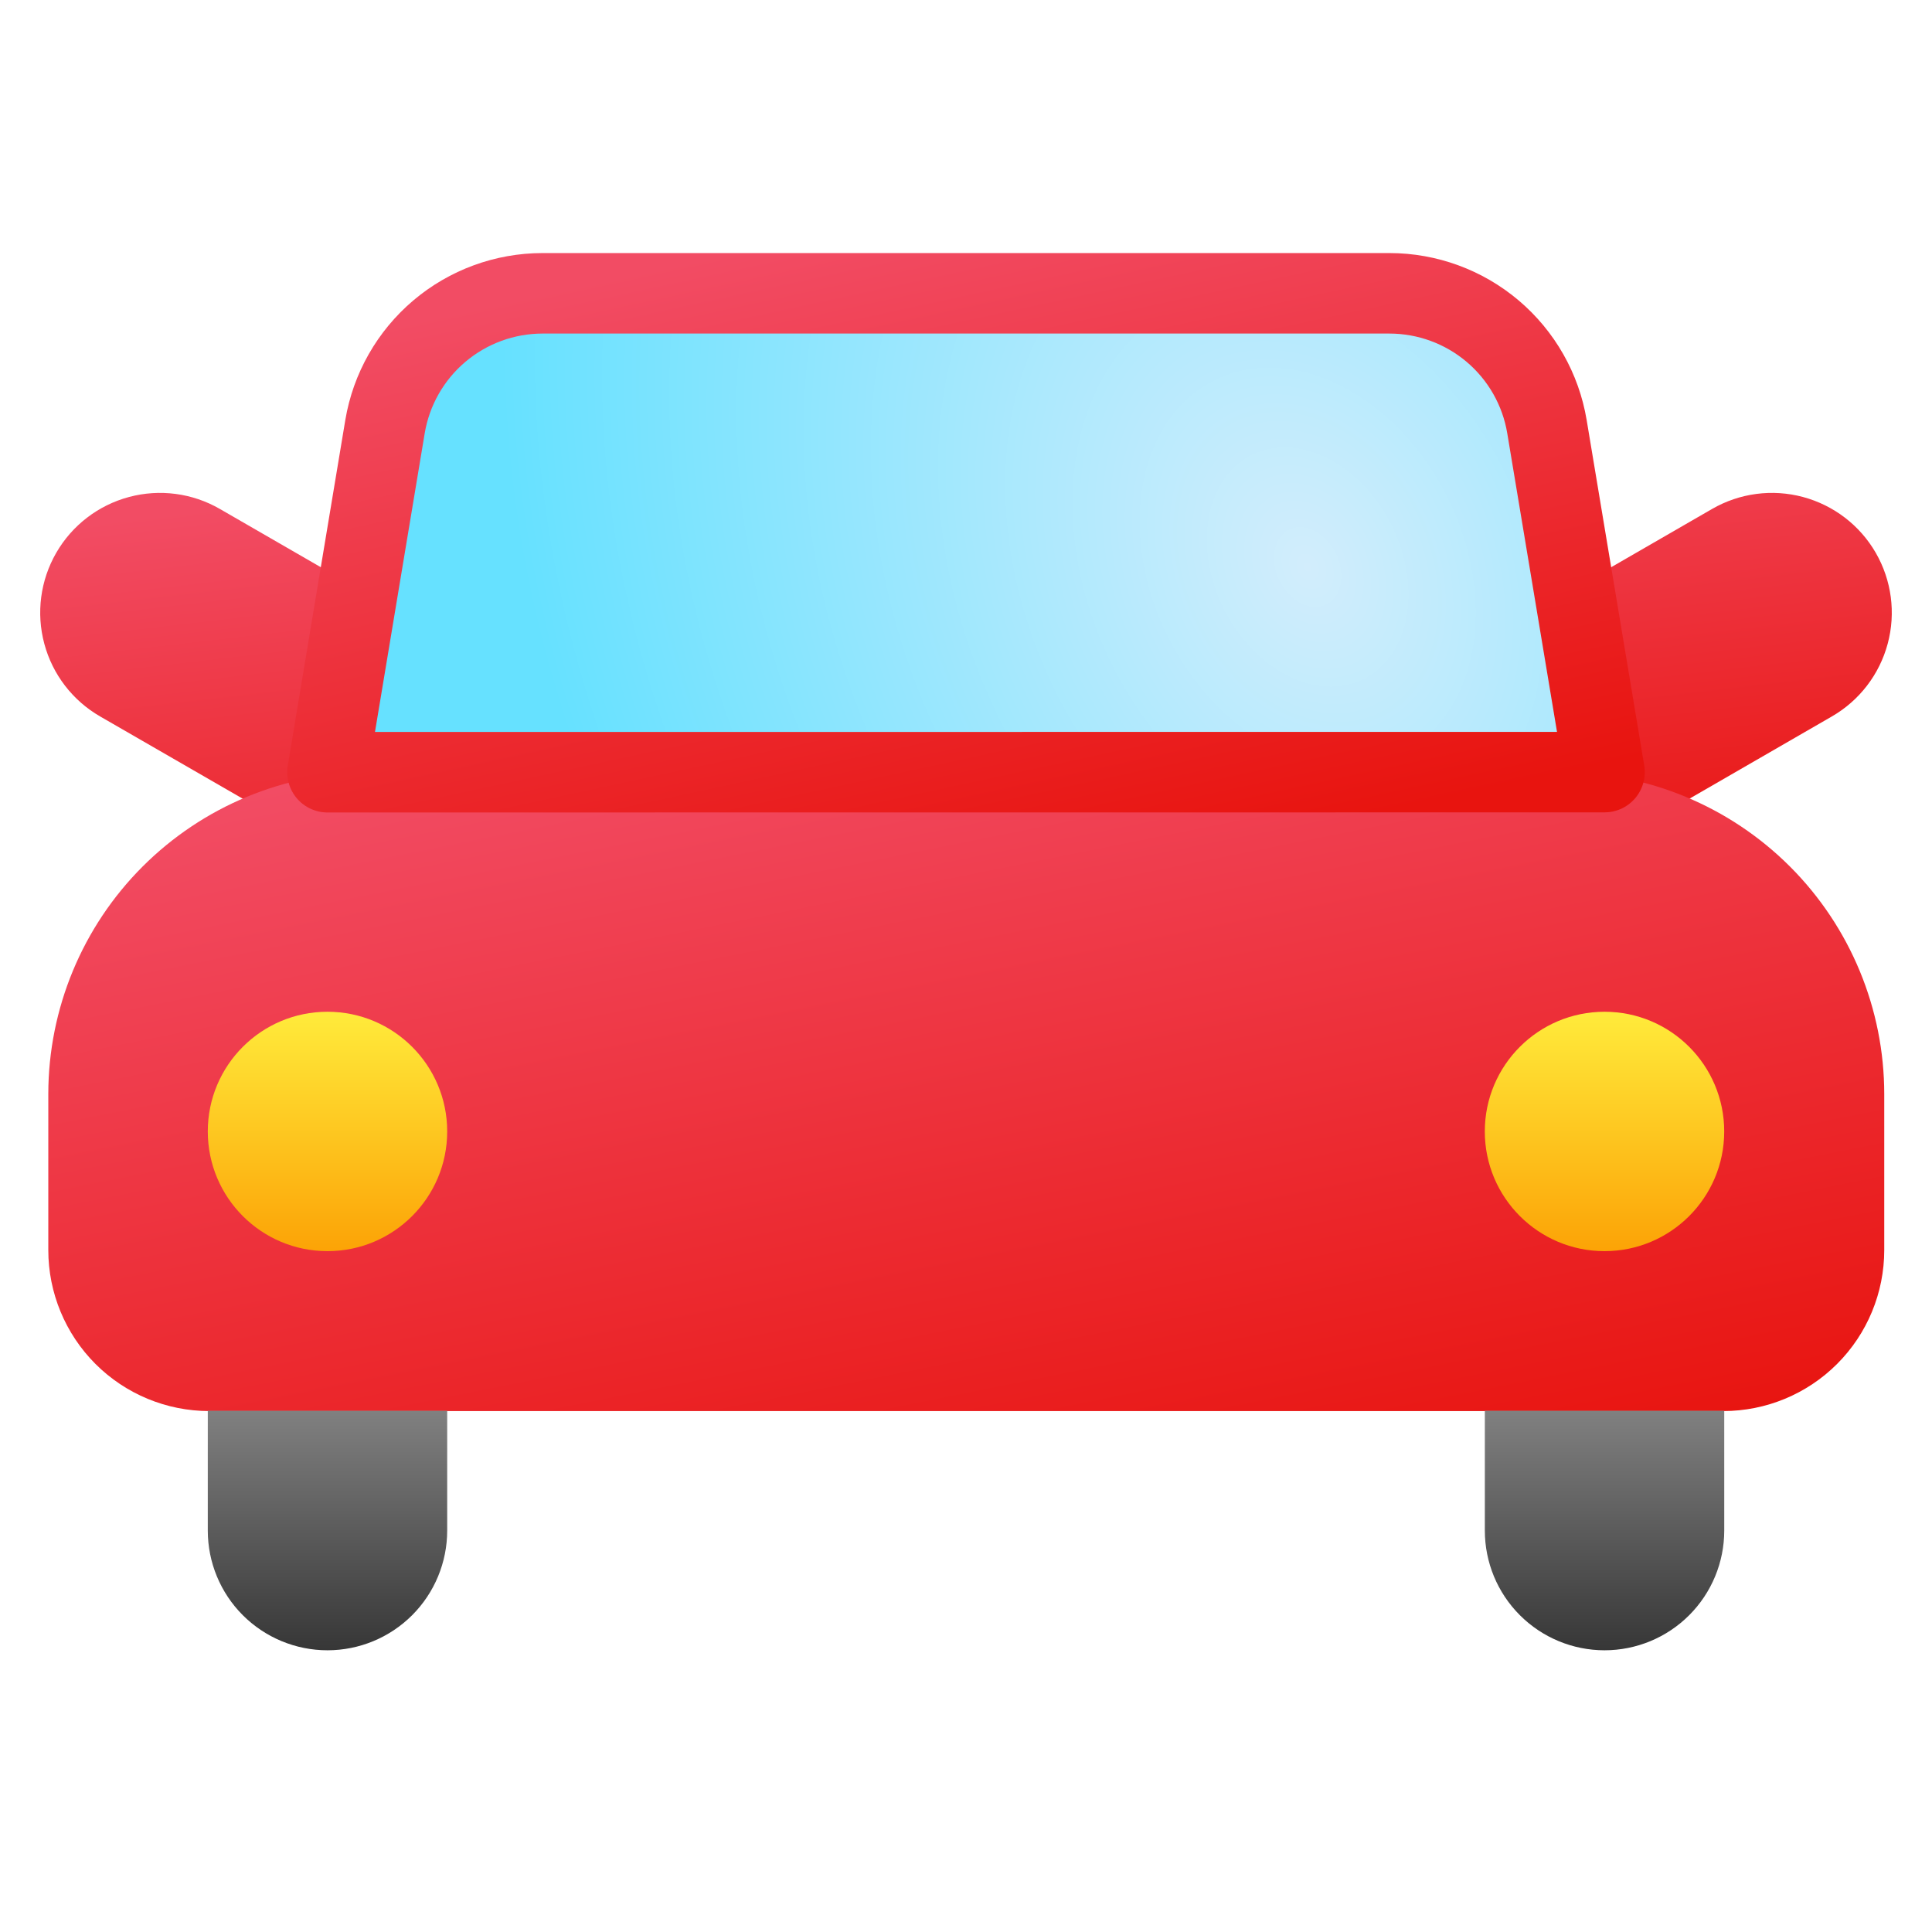
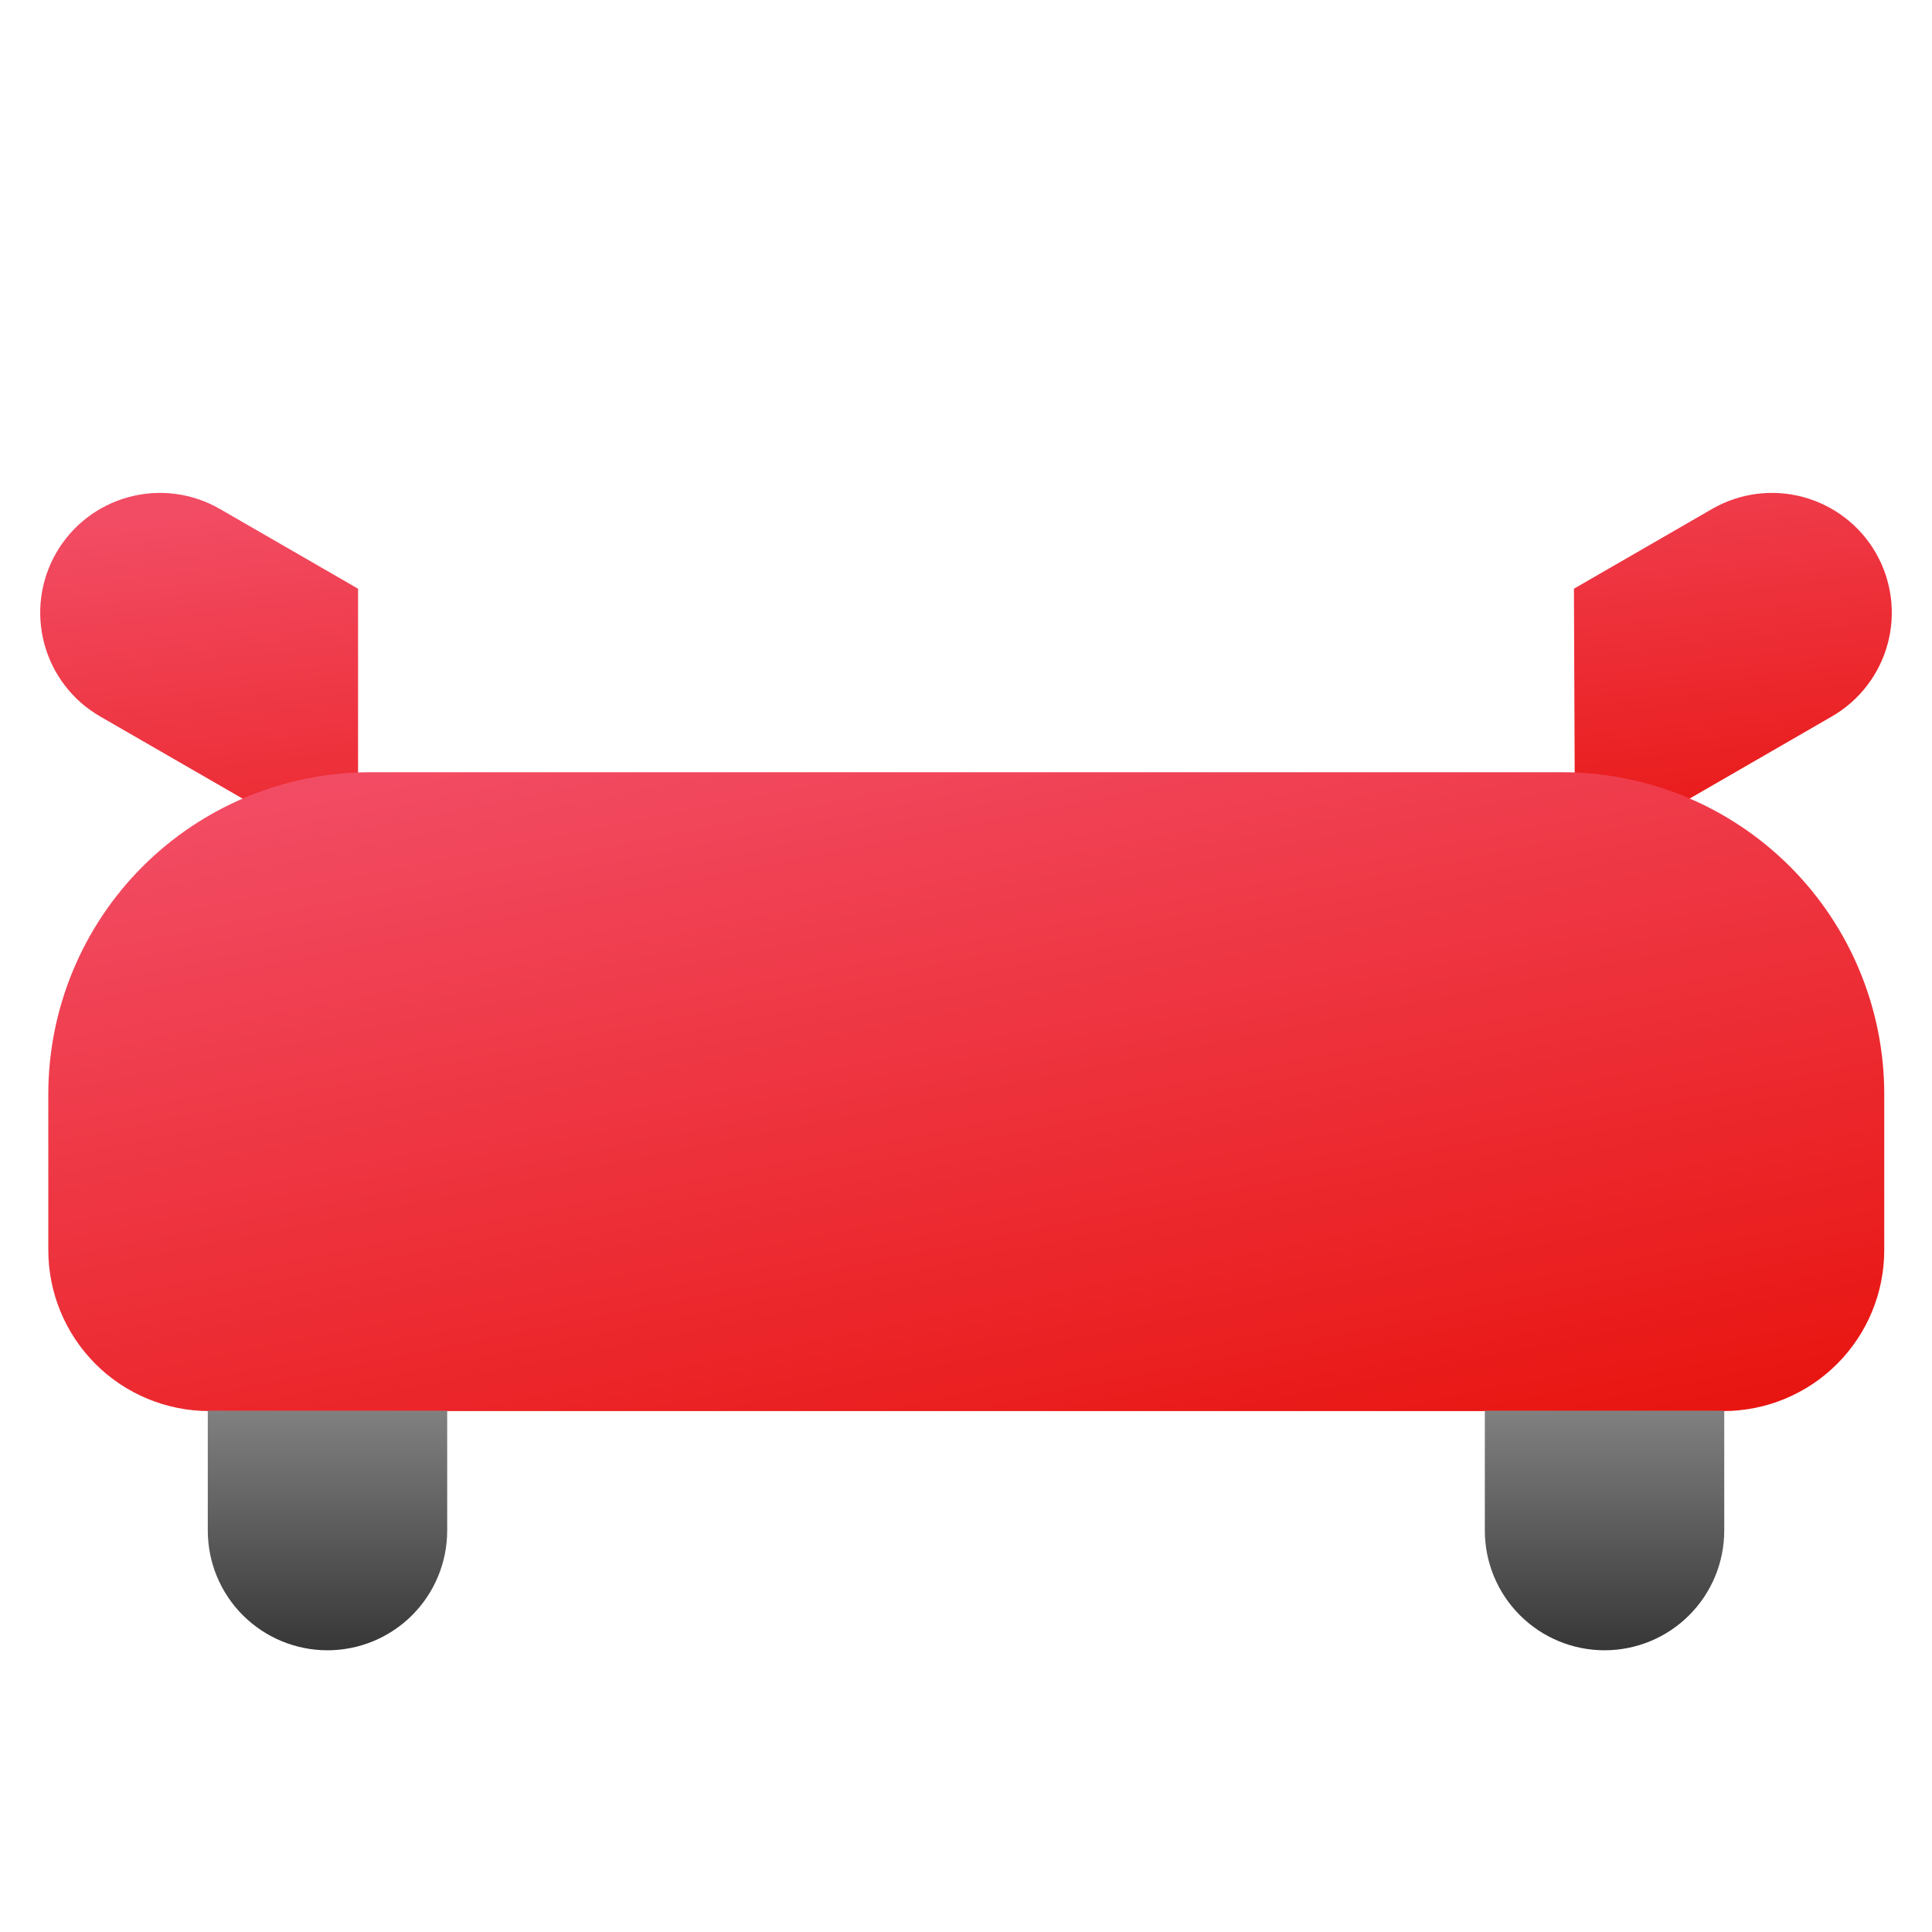
<svg xmlns="http://www.w3.org/2000/svg" width="60" height="60" viewBox="0 0 60 60" fill="none">
  <path d="M48.88 18.283L53.172 15.805C54.027 15.312 55.043 15.179 55.995 15.435C56.948 15.691 57.761 16.314 58.254 17.169C58.747 18.024 58.88 19.039 58.624 19.992C58.368 20.945 57.745 21.757 56.89 22.25L48.915 26.855L48.88 18.283ZM11.12 26.87L3.11 22.25C2.255 21.757 1.631 20.945 1.376 19.992C1.12 19.039 1.253 18.024 1.746 17.169C2.239 16.314 3.051 15.691 4.004 15.435C4.957 15.179 5.973 15.312 6.827 15.805L11.12 18.283V26.87Z" fill="url(#paint0_linear_1584_79141)" />
-   <path d="M10.17 23.982L11.957 13.249C12.151 12.092 12.749 11.042 13.644 10.284C14.54 9.526 15.674 9.11 16.847 9.109H43.152C44.325 9.11 45.46 9.526 46.356 10.284C47.251 11.042 47.849 12.092 48.042 13.249L49.83 23.979L10.17 23.982Z" fill="url(#paint1_radial_1584_79141)" />
  <path d="M11.482 23.982H48.517C51.17 23.982 53.713 25.036 55.589 26.911C57.464 28.787 58.517 31.33 58.517 33.982V38.822C58.517 40.148 57.991 41.42 57.053 42.358C56.115 43.296 54.844 43.822 53.517 43.822H6.5C5.174 43.822 3.902 43.296 2.964 42.358C2.027 41.42 1.5 40.148 1.5 38.822V33.972C1.503 31.325 2.555 28.787 4.426 26.914C6.298 25.041 8.835 23.987 11.482 23.982Z" fill="url(#paint2_linear_1584_79141)" />
-   <path d="M10.17 38.856C12.223 38.856 13.888 37.191 13.888 35.138C13.888 33.085 12.223 31.421 10.17 31.421C8.117 31.421 6.453 33.085 6.453 35.138C6.453 37.191 8.117 38.856 10.17 38.856Z" fill="url(#paint3_linear_1584_79141)" />
-   <path d="M49.83 38.856C51.883 38.856 53.547 37.191 53.547 35.138C53.547 33.085 51.883 31.421 49.83 31.421C47.777 31.421 46.112 33.085 46.112 35.138C46.112 37.191 47.777 38.856 49.83 38.856Z" fill="url(#paint4_linear_1584_79141)" />
-   <path d="M10.17 23.982L11.957 13.249C12.151 12.092 12.749 11.042 13.644 10.284C14.54 9.526 15.674 9.11 16.847 9.109H43.152C44.325 9.11 45.46 9.526 46.356 10.284C47.251 11.042 47.849 12.092 48.042 13.249L49.83 23.979L10.17 23.982Z" stroke="url(#paint5_linear_1584_79141)" stroke-width="2.5" stroke-linecap="round" stroke-linejoin="round" />
  <path d="M13.888 43.813V47.533C13.888 48.519 13.496 49.465 12.799 50.162C12.102 50.859 11.156 51.251 10.17 51.251C9.184 51.251 8.239 50.859 7.541 50.162C6.844 49.465 6.453 48.519 6.453 47.533V43.813H13.888ZM53.548 43.813V47.533C53.548 48.519 53.156 49.465 52.459 50.162C51.762 50.859 50.816 51.251 49.83 51.251C48.844 51.251 47.899 50.859 47.202 50.162C46.504 49.465 46.113 48.519 46.113 47.533V43.813H53.548Z" fill="url(#paint6_linear_1584_79141)" />
  <defs>
    <linearGradient id="paint0_linear_1584_79141" x1="10.832" y1="15.308" x2="12.767" y2="32.019" gradientUnits="userSpaceOnUse">
      <stop stop-color="#F24C64" />
      <stop offset="1" stop-color="#E8140F" />
    </linearGradient>
    <radialGradient id="paint1_radial_1584_79141" cx="0" cy="0" r="1" gradientUnits="userSpaceOnUse" gradientTransform="translate(40.576 17.537) rotate(154.885) scale(23.36 31.172)">
      <stop stop-color="#D2EDFC" />
      <stop offset="1" stop-color="#66E1FF" />
    </radialGradient>
    <linearGradient id="paint2_linear_1584_79141" x1="11.003" y1="23.982" x2="16.6" y2="51.92" gradientUnits="userSpaceOnUse">
      <stop stop-color="#F24C64" />
      <stop offset="1" stop-color="#E8140F" />
    </linearGradient>
    <linearGradient id="paint3_linear_1584_79141" x1="10.17" y1="31.421" x2="10.17" y2="38.856" gradientUnits="userSpaceOnUse">
      <stop stop-color="#FFEB3B" />
      <stop offset="1" stop-color="#FCA306" />
    </linearGradient>
    <linearGradient id="paint4_linear_1584_79141" x1="49.83" y1="31.421" x2="49.83" y2="38.856" gradientUnits="userSpaceOnUse">
      <stop stop-color="#FFEB3B" />
      <stop offset="1" stop-color="#FCA306" />
    </linearGradient>
    <linearGradient id="paint5_linear_1584_79141" x1="16.78" y1="9.109" x2="21.274" y2="29.922" gradientUnits="userSpaceOnUse">
      <stop stop-color="#F24C64" />
      <stop offset="1" stop-color="#E8140F" />
    </linearGradient>
    <linearGradient id="paint6_linear_1584_79141" x1="30" y1="43.813" x2="30" y2="56.829" gradientUnits="userSpaceOnUse">
      <stop stop-color="#808080" />
      <stop offset="1" />
    </linearGradient>
  </defs>
</svg>